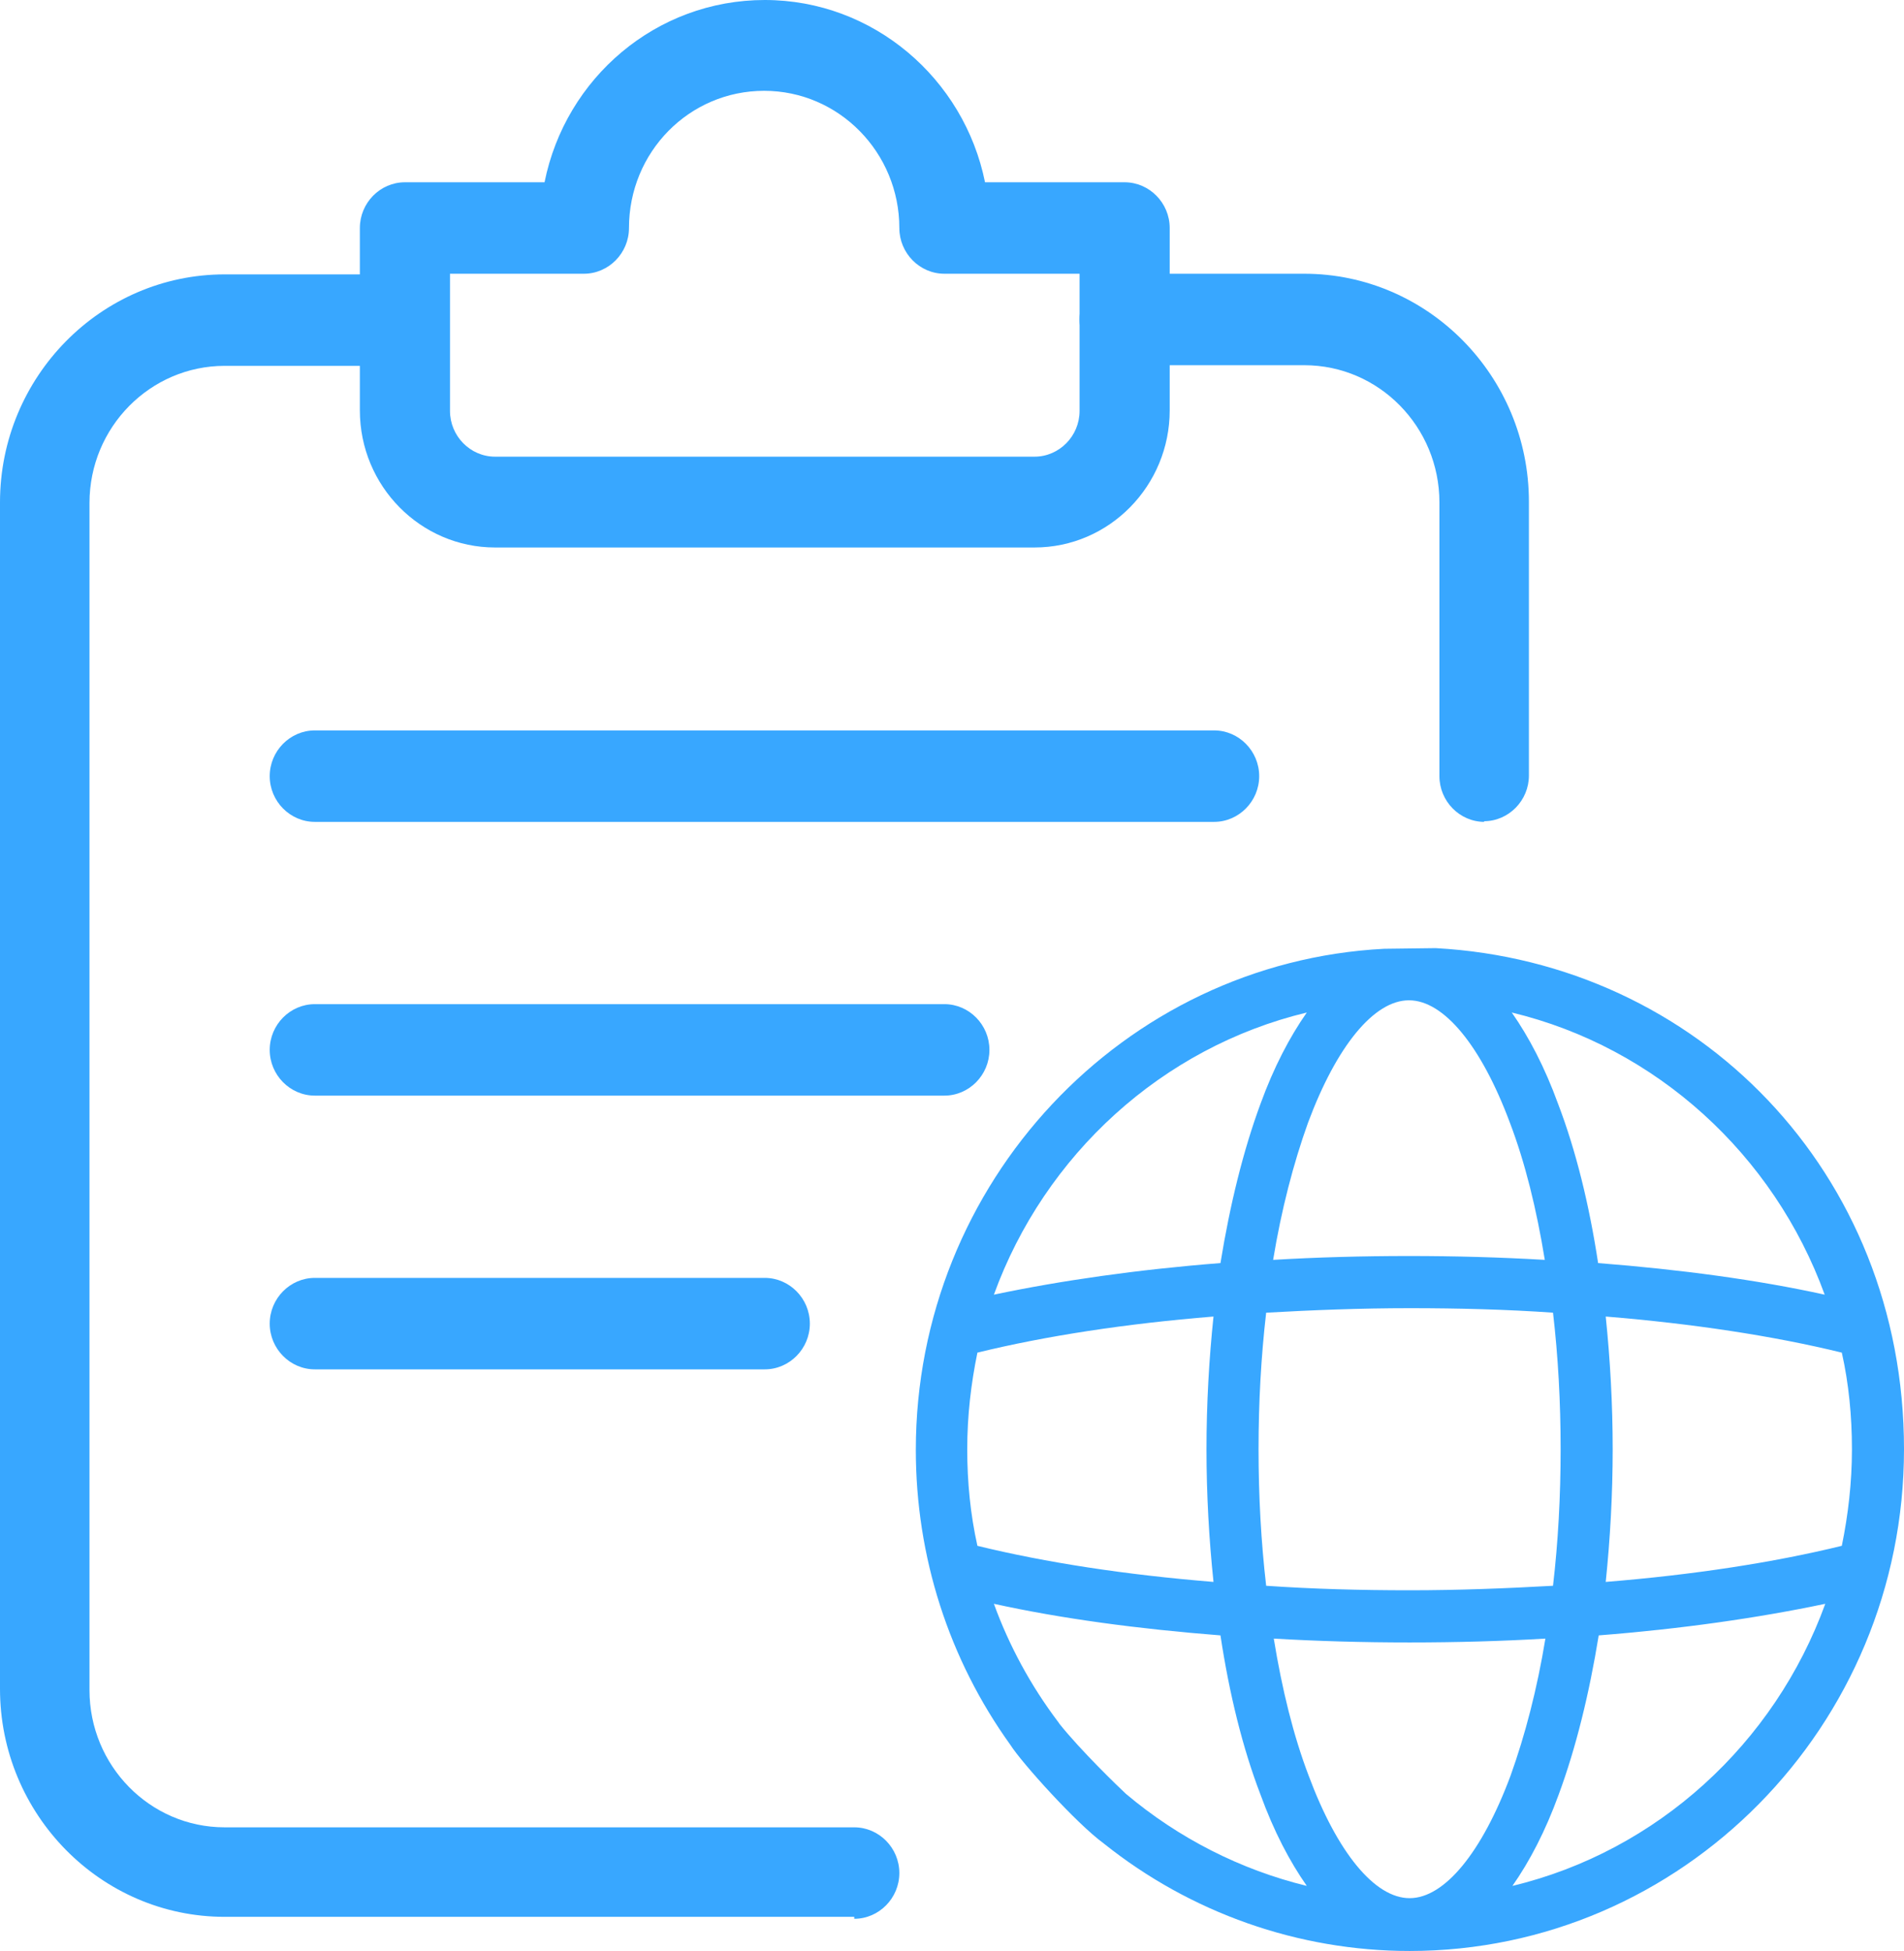
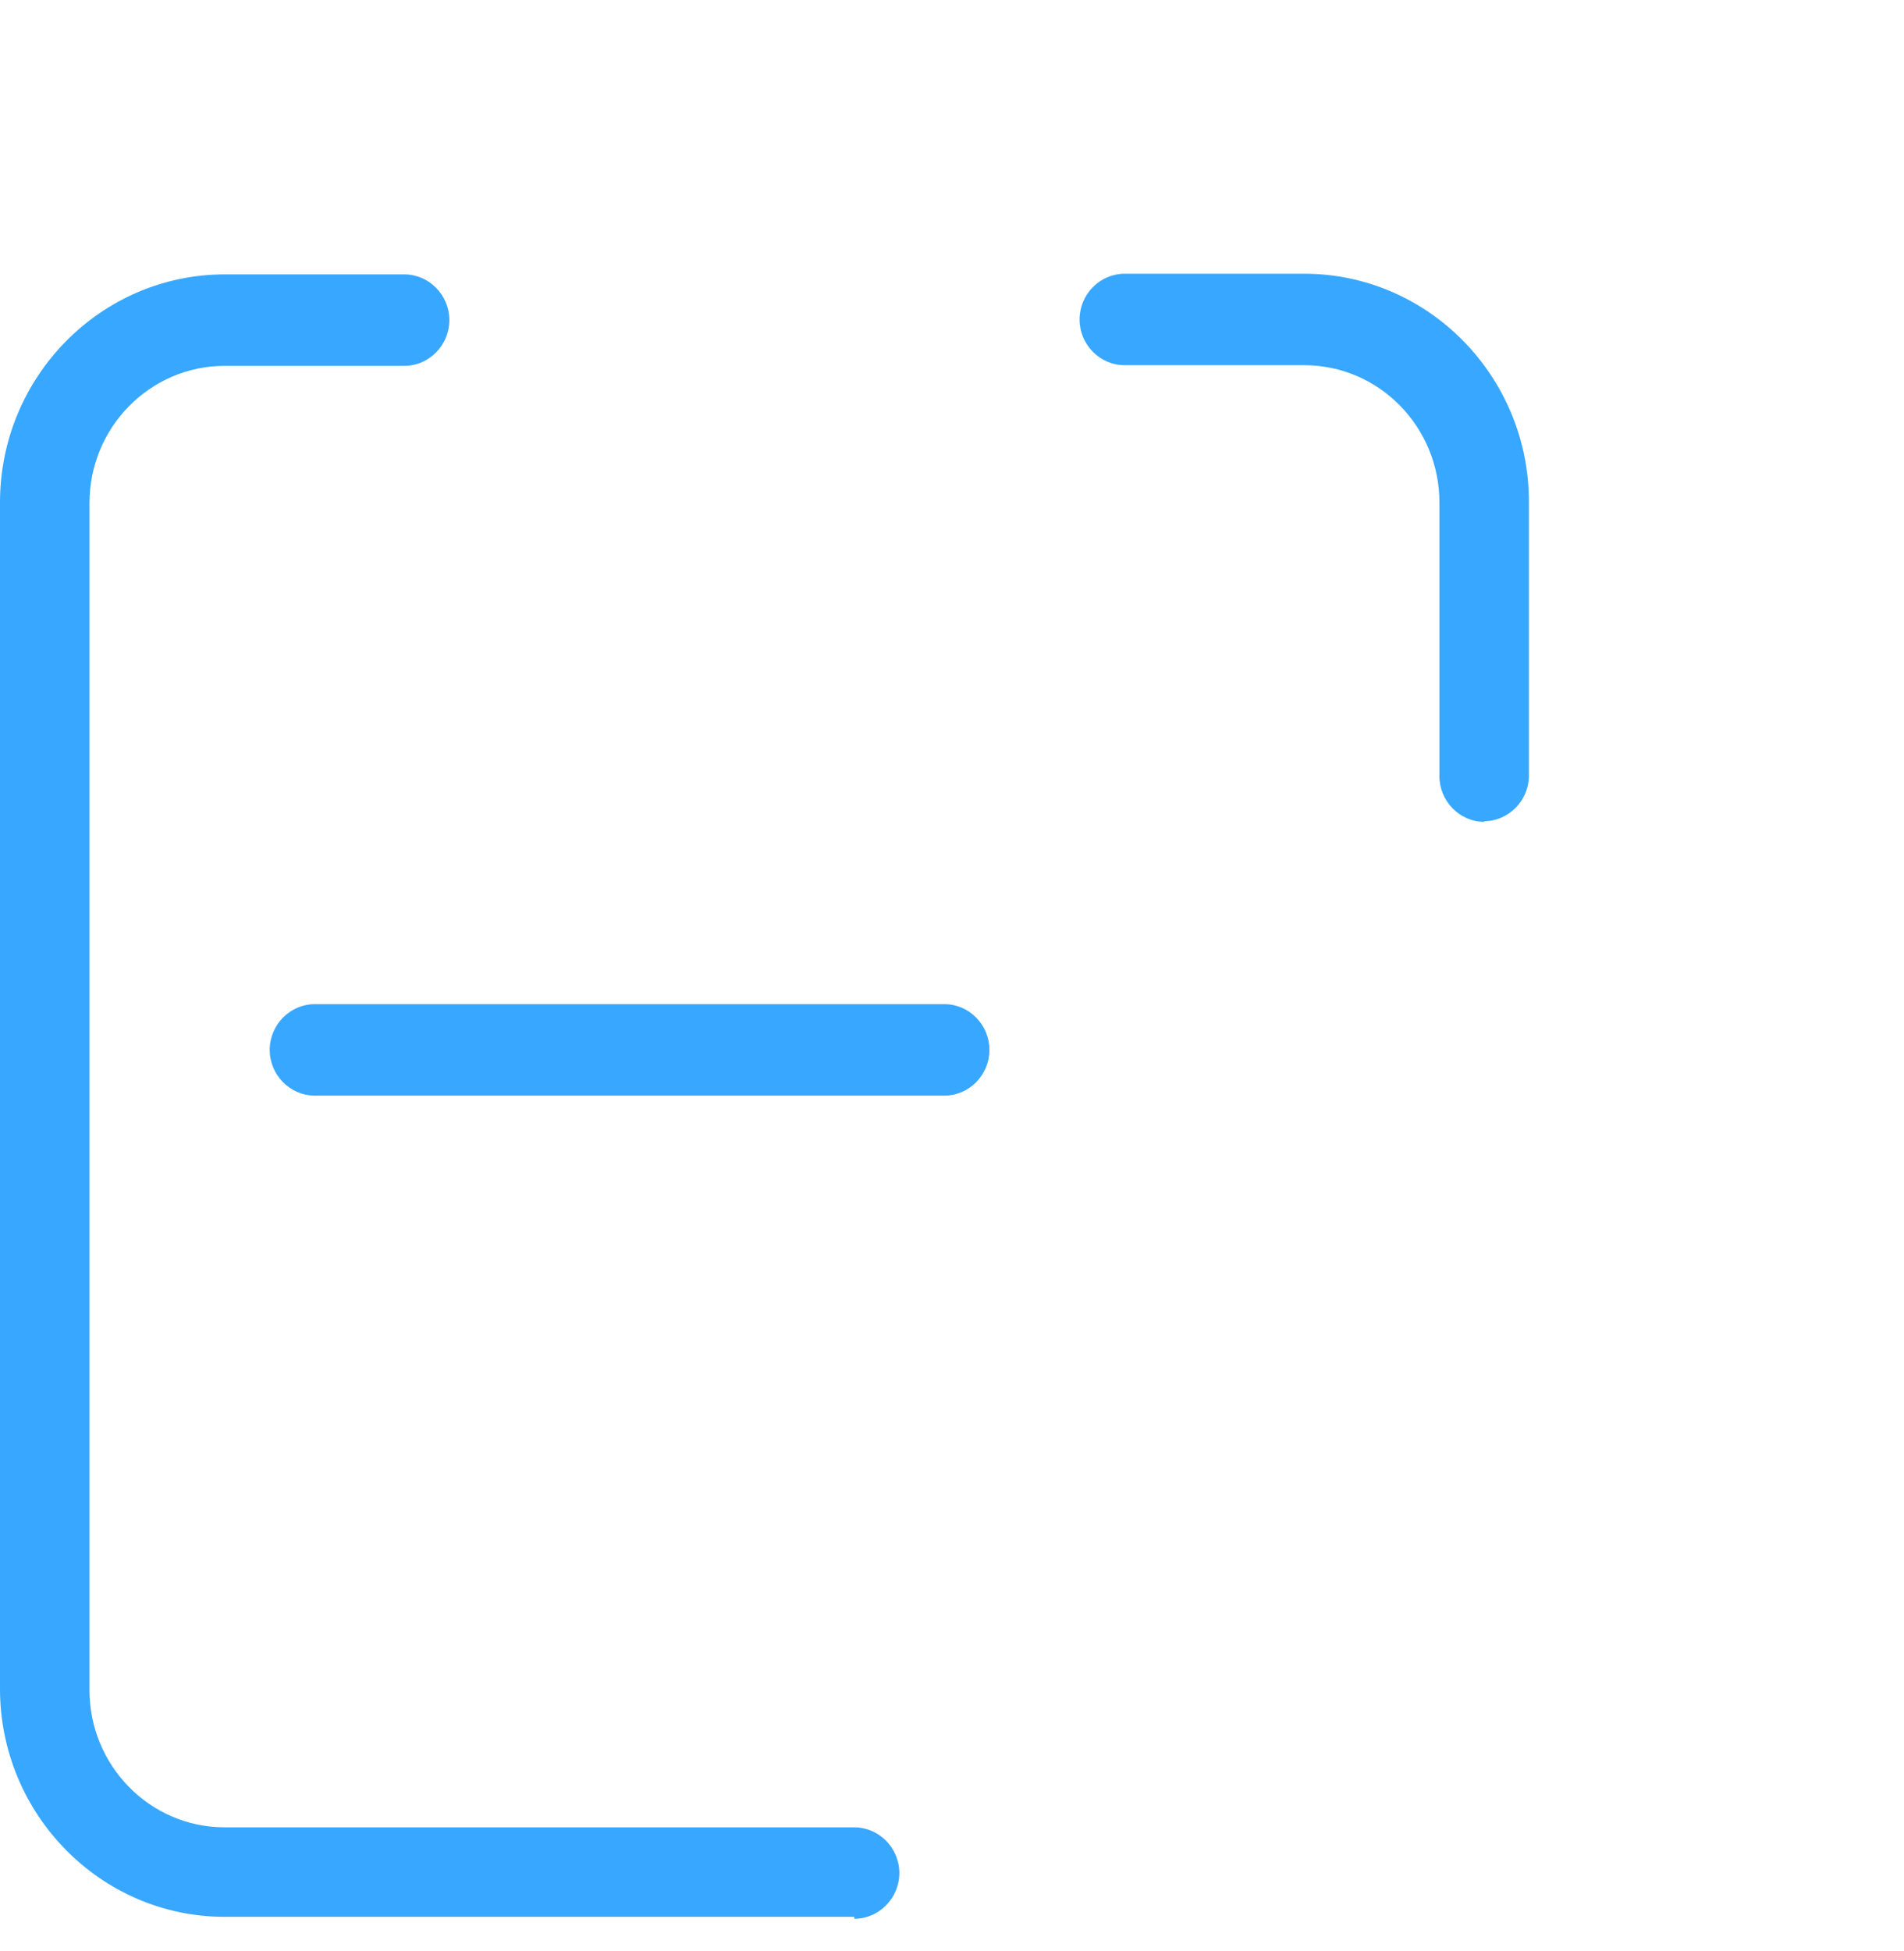
<svg xmlns="http://www.w3.org/2000/svg" width="41" height="42" viewBox="0 0 41 42" fill="none">
  <g id="dang-ky-ten-mien" clip-path="url(#clip0_1_77)" fill="#38A7FF">
    <g id="Layer 1" fill="#38A7FF">
      <g id="Group" fill="#38A7FF">
-         <path id="Vector" d="M29.807 20.425C24.19 20.716 19.721 25.458 19.721 31.212C19.721 33.514 20.432 35.719 21.757 37.563C22.003 37.951 23.179 39.255 23.766 39.684C25.639 41.182 27.962 42 30.354 42C36.217 42 41 37.161 41 31.198C41 25.236 36.545 20.716 30.914 20.411M28.14 21.797C27.771 22.324 27.429 22.976 27.142 23.766C26.773 24.765 26.486 25.929 26.281 27.191C24.504 27.33 22.851 27.566 21.402 27.871C22.495 24.862 25.024 22.546 28.14 21.797ZM27.265 28.259C28.263 28.203 29.301 28.162 30.354 28.162C31.406 28.162 32.445 28.189 33.442 28.259C33.552 29.202 33.606 30.186 33.606 31.198C33.606 32.211 33.552 33.195 33.442 34.138C32.445 34.194 31.406 34.235 30.354 34.235C29.301 34.235 28.263 34.207 27.265 34.138C27.156 33.195 27.101 32.211 27.101 31.198C27.101 30.186 27.156 29.202 27.265 28.259ZM20.828 31.198C20.828 30.477 20.91 29.784 21.047 29.119C22.523 28.758 24.245 28.495 26.131 28.342C26.035 29.257 25.98 30.228 25.98 31.198C25.98 32.169 26.035 33.14 26.131 34.055C24.245 33.902 22.523 33.639 21.047 33.278C20.896 32.599 20.828 31.906 20.828 31.198ZM24.245 38.617C24.094 38.478 23.261 37.674 22.81 37.105C22.81 37.105 22.796 37.078 22.782 37.064C22.195 36.287 21.73 35.428 21.402 34.526C22.851 34.845 24.504 35.067 26.281 35.206C26.472 36.468 26.759 37.632 27.142 38.631C27.429 39.421 27.771 40.073 28.14 40.599C26.718 40.253 25.379 39.574 24.245 38.617ZM30.354 40.863C29.602 40.863 28.796 39.879 28.181 38.228C27.853 37.369 27.607 36.37 27.429 35.275C28.386 35.331 29.356 35.358 30.354 35.358C31.351 35.358 32.335 35.331 33.278 35.275C33.101 36.357 32.841 37.355 32.527 38.228C31.912 39.879 31.105 40.863 30.354 40.863ZM32.568 40.599C32.937 40.073 33.278 39.421 33.565 38.631C33.934 37.632 34.221 36.468 34.426 35.206C36.203 35.067 37.857 34.831 39.305 34.526C38.212 37.535 35.684 39.851 32.568 40.599ZM39.879 31.198C39.879 31.919 39.797 32.613 39.661 33.278C38.185 33.639 36.463 33.902 34.577 34.055C34.672 33.14 34.727 32.169 34.727 31.198C34.727 30.228 34.672 29.257 34.577 28.342C36.449 28.495 38.185 28.758 39.661 29.119C39.811 29.784 39.879 30.491 39.879 31.198ZM39.292 27.871C37.843 27.552 36.189 27.33 34.413 27.191C34.221 25.929 33.934 24.765 33.552 23.766C33.265 22.976 32.923 22.324 32.554 21.797C35.67 22.546 38.198 24.862 39.292 27.871ZM32.513 24.168C32.841 25.028 33.087 26.026 33.265 27.122C32.308 27.066 31.338 27.039 30.34 27.039C29.342 27.039 28.358 27.066 27.415 27.122C27.593 26.04 27.853 25.042 28.167 24.168C28.782 22.518 29.588 21.534 30.34 21.534C31.092 21.534 31.898 22.518 32.513 24.168Z" fill="#38A7FF" />
        <path id="Vector_2" d="M18.395 41.265H4.838C2.173 41.265 0 39.06 0 36.357V10.816C0 8.112 2.173 5.907 4.838 5.907H8.706C9.239 5.907 9.676 6.351 9.676 6.891C9.676 7.432 9.239 7.876 8.706 7.876H4.838C3.239 7.876 1.927 9.193 1.927 10.829V36.384C1.927 38.007 3.225 39.338 4.838 39.338H18.395C18.928 39.338 19.366 39.781 19.366 40.322C19.366 40.863 18.928 41.307 18.395 41.307V41.265Z" fill="#38A7FF" />
        <path id="Vector_3" d="M31.966 17.693C31.433 17.693 30.996 17.249 30.996 16.709V10.816C30.996 9.193 29.698 7.862 28.085 7.862H24.217C23.684 7.862 23.247 7.418 23.247 6.878C23.247 6.337 23.684 5.893 24.217 5.893H28.085C30.75 5.893 32.923 8.098 32.923 10.802V16.695C32.923 17.235 32.486 17.679 31.953 17.679L31.966 17.693Z" fill="#38A7FF" />
-         <path id="Vector_4" d="M22.277 11.786H10.66C9.061 11.786 7.749 10.469 7.749 8.833V4.909C7.749 4.368 8.186 3.924 8.719 3.924H11.726C12.177 1.678 14.131 0 16.468 0C18.805 0 20.76 1.692 21.211 3.924H24.217C24.75 3.924 25.188 4.368 25.188 4.909V8.833C25.188 10.455 23.889 11.786 22.277 11.786ZM9.69 5.893V8.846C9.69 9.387 10.127 9.831 10.66 9.831H22.277C22.81 9.831 23.247 9.387 23.247 8.846V5.893H20.336C19.803 5.893 19.366 5.449 19.366 4.909C19.366 3.286 18.067 1.955 16.455 1.955C14.842 1.955 13.544 3.272 13.544 4.909C13.544 5.449 13.106 5.893 12.573 5.893H9.662H9.69Z" fill="#38A7FF" />
-         <path id="Vector_5" d="M26.144 17.693H6.779C6.246 17.693 5.808 17.249 5.808 16.709C5.808 16.168 6.246 15.724 6.779 15.724H26.144C26.677 15.724 27.115 16.168 27.115 16.709C27.115 17.249 26.677 17.693 26.144 17.693Z" fill="#38A7FF" />
        <path id="Vector_6" d="M20.336 23.586H6.779C6.246 23.586 5.808 23.142 5.808 22.602C5.808 22.061 6.246 21.617 6.779 21.617H20.336C20.869 21.617 21.306 22.061 21.306 22.602C21.306 23.142 20.869 23.586 20.336 23.586Z" fill="#38A7FF" />
-         <path id="Vector_7" d="M16.468 29.479H6.779C6.246 29.479 5.808 29.035 5.808 28.495C5.808 27.954 6.246 27.51 6.779 27.51H16.468C17.001 27.51 17.439 27.954 17.439 28.495C17.439 29.035 17.001 29.479 16.468 29.479Z" fill="#38A7FF" />
      </g>
    </g>
  </g>
  <defs>
    <clipPath id="clip0_1_77">
      <rect width="41" height="42" fill="white" />
    </clipPath>
  </defs>
</svg>